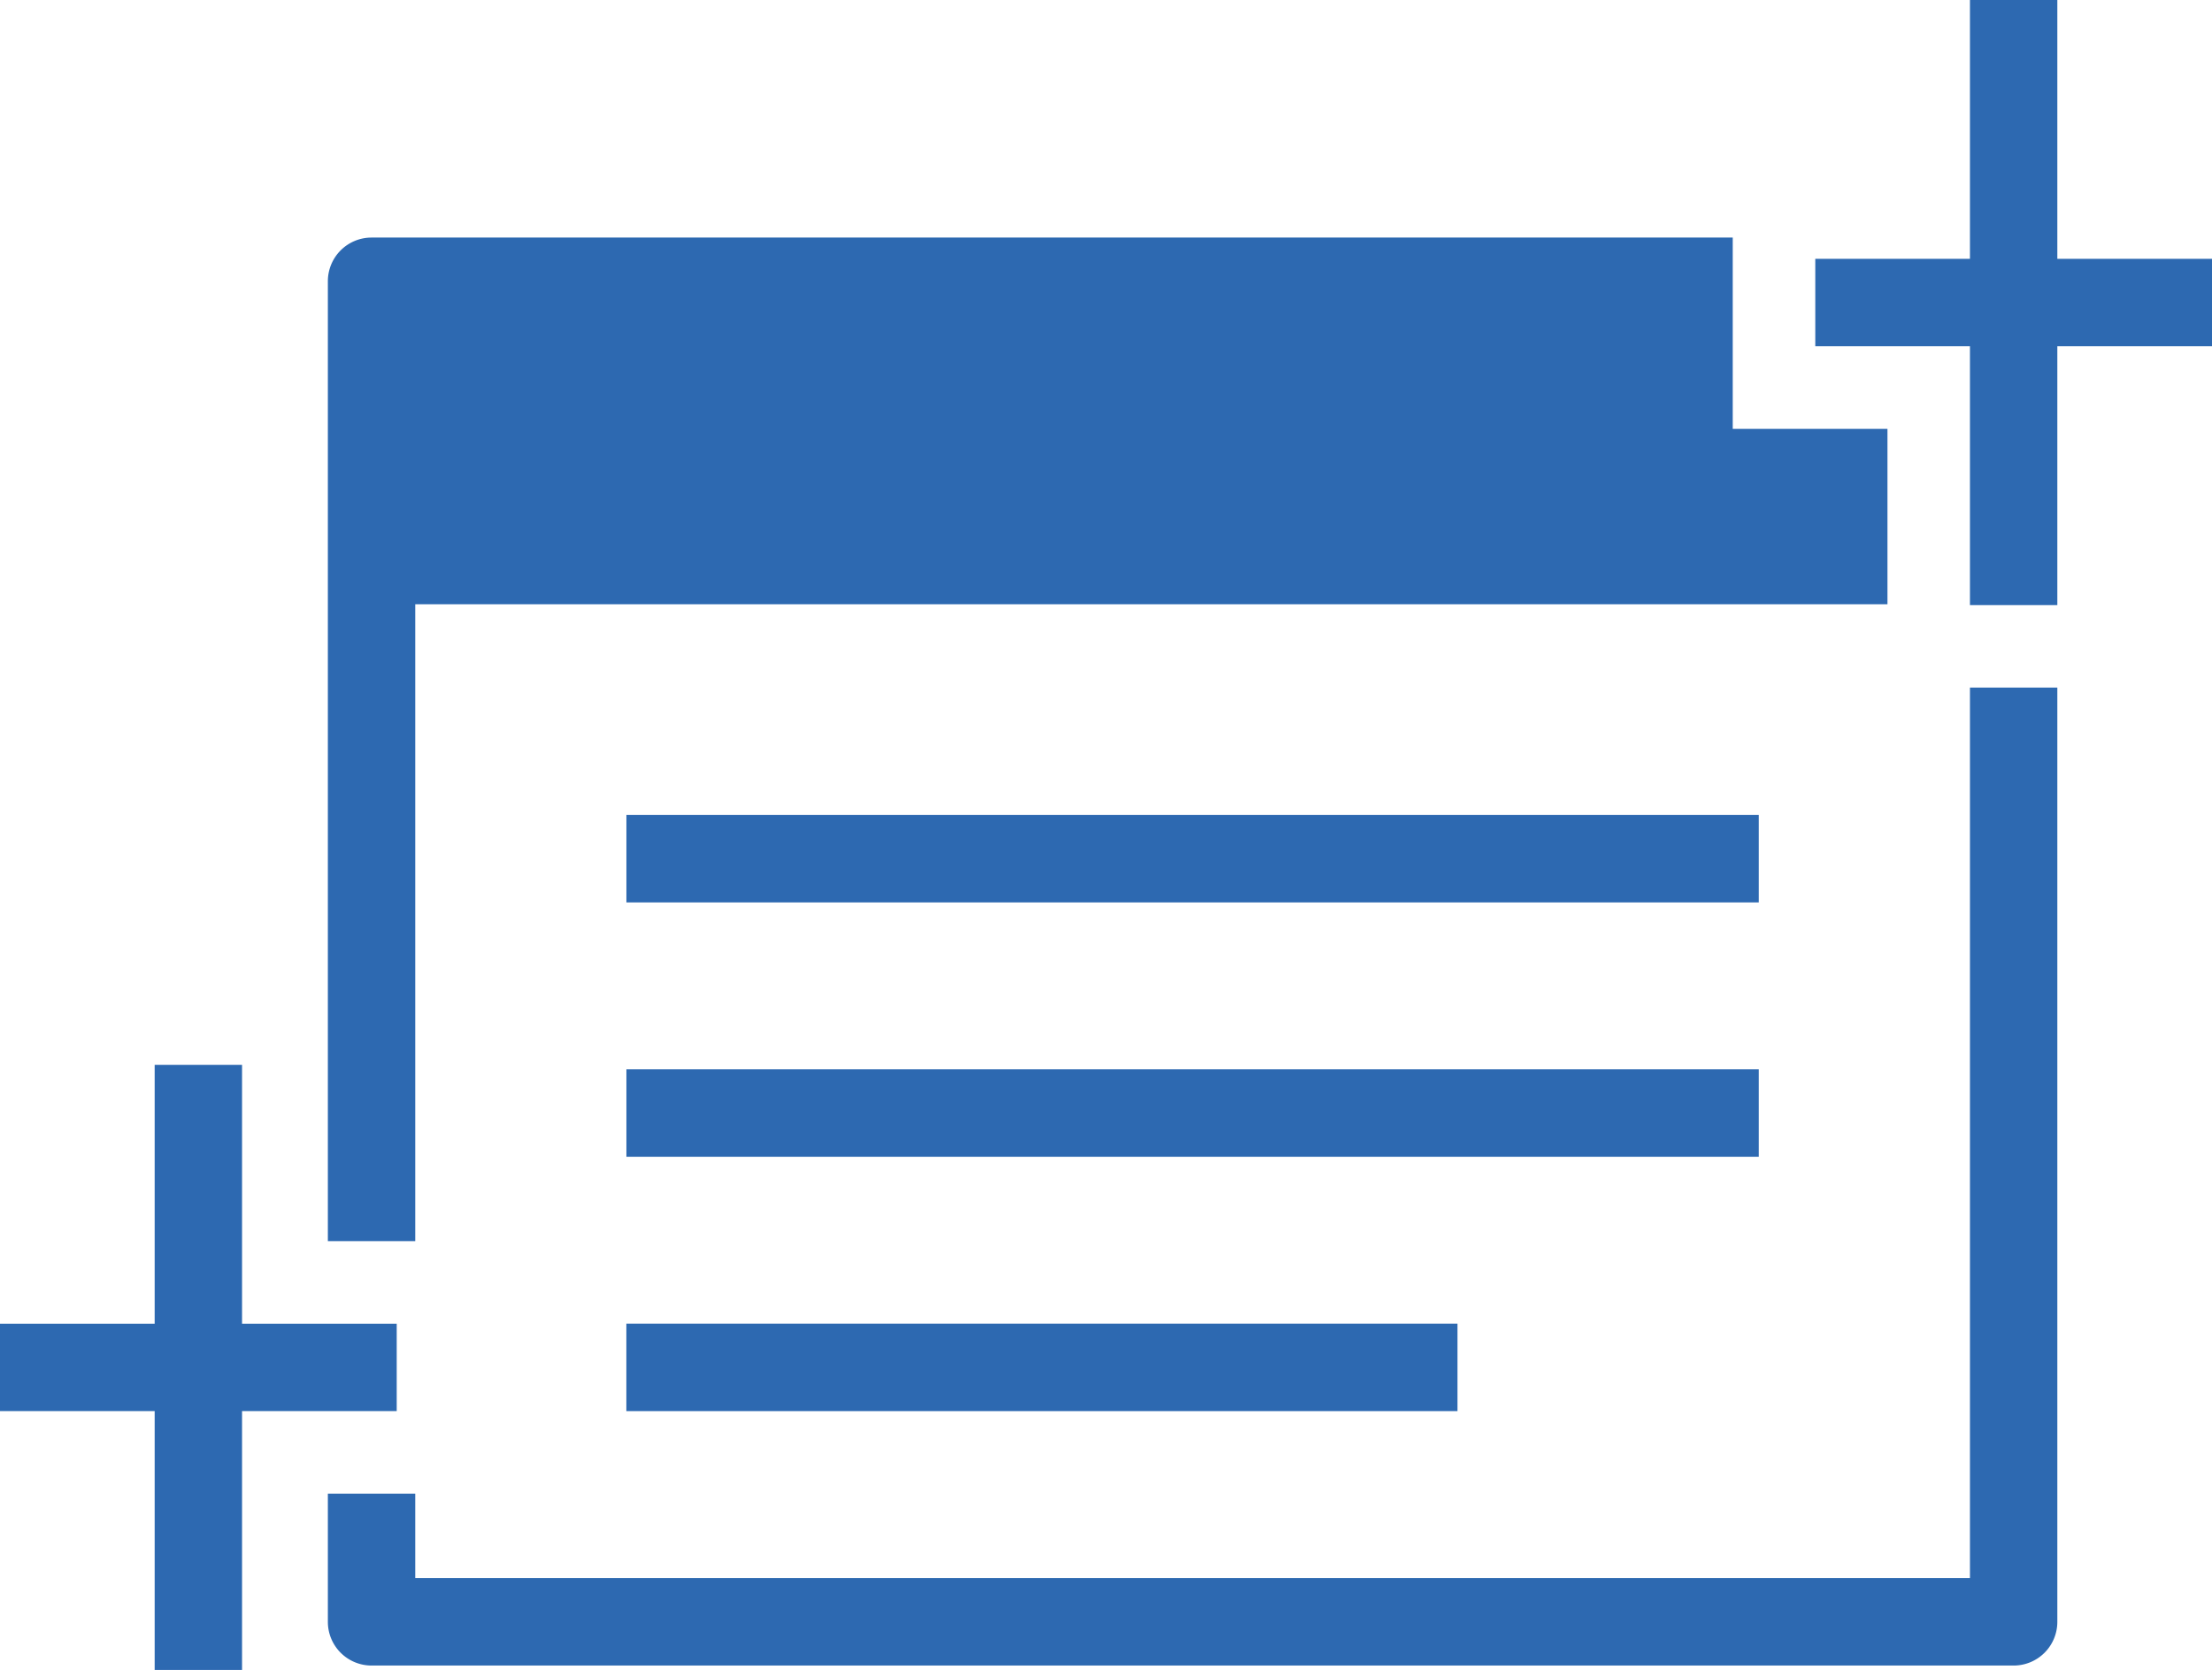
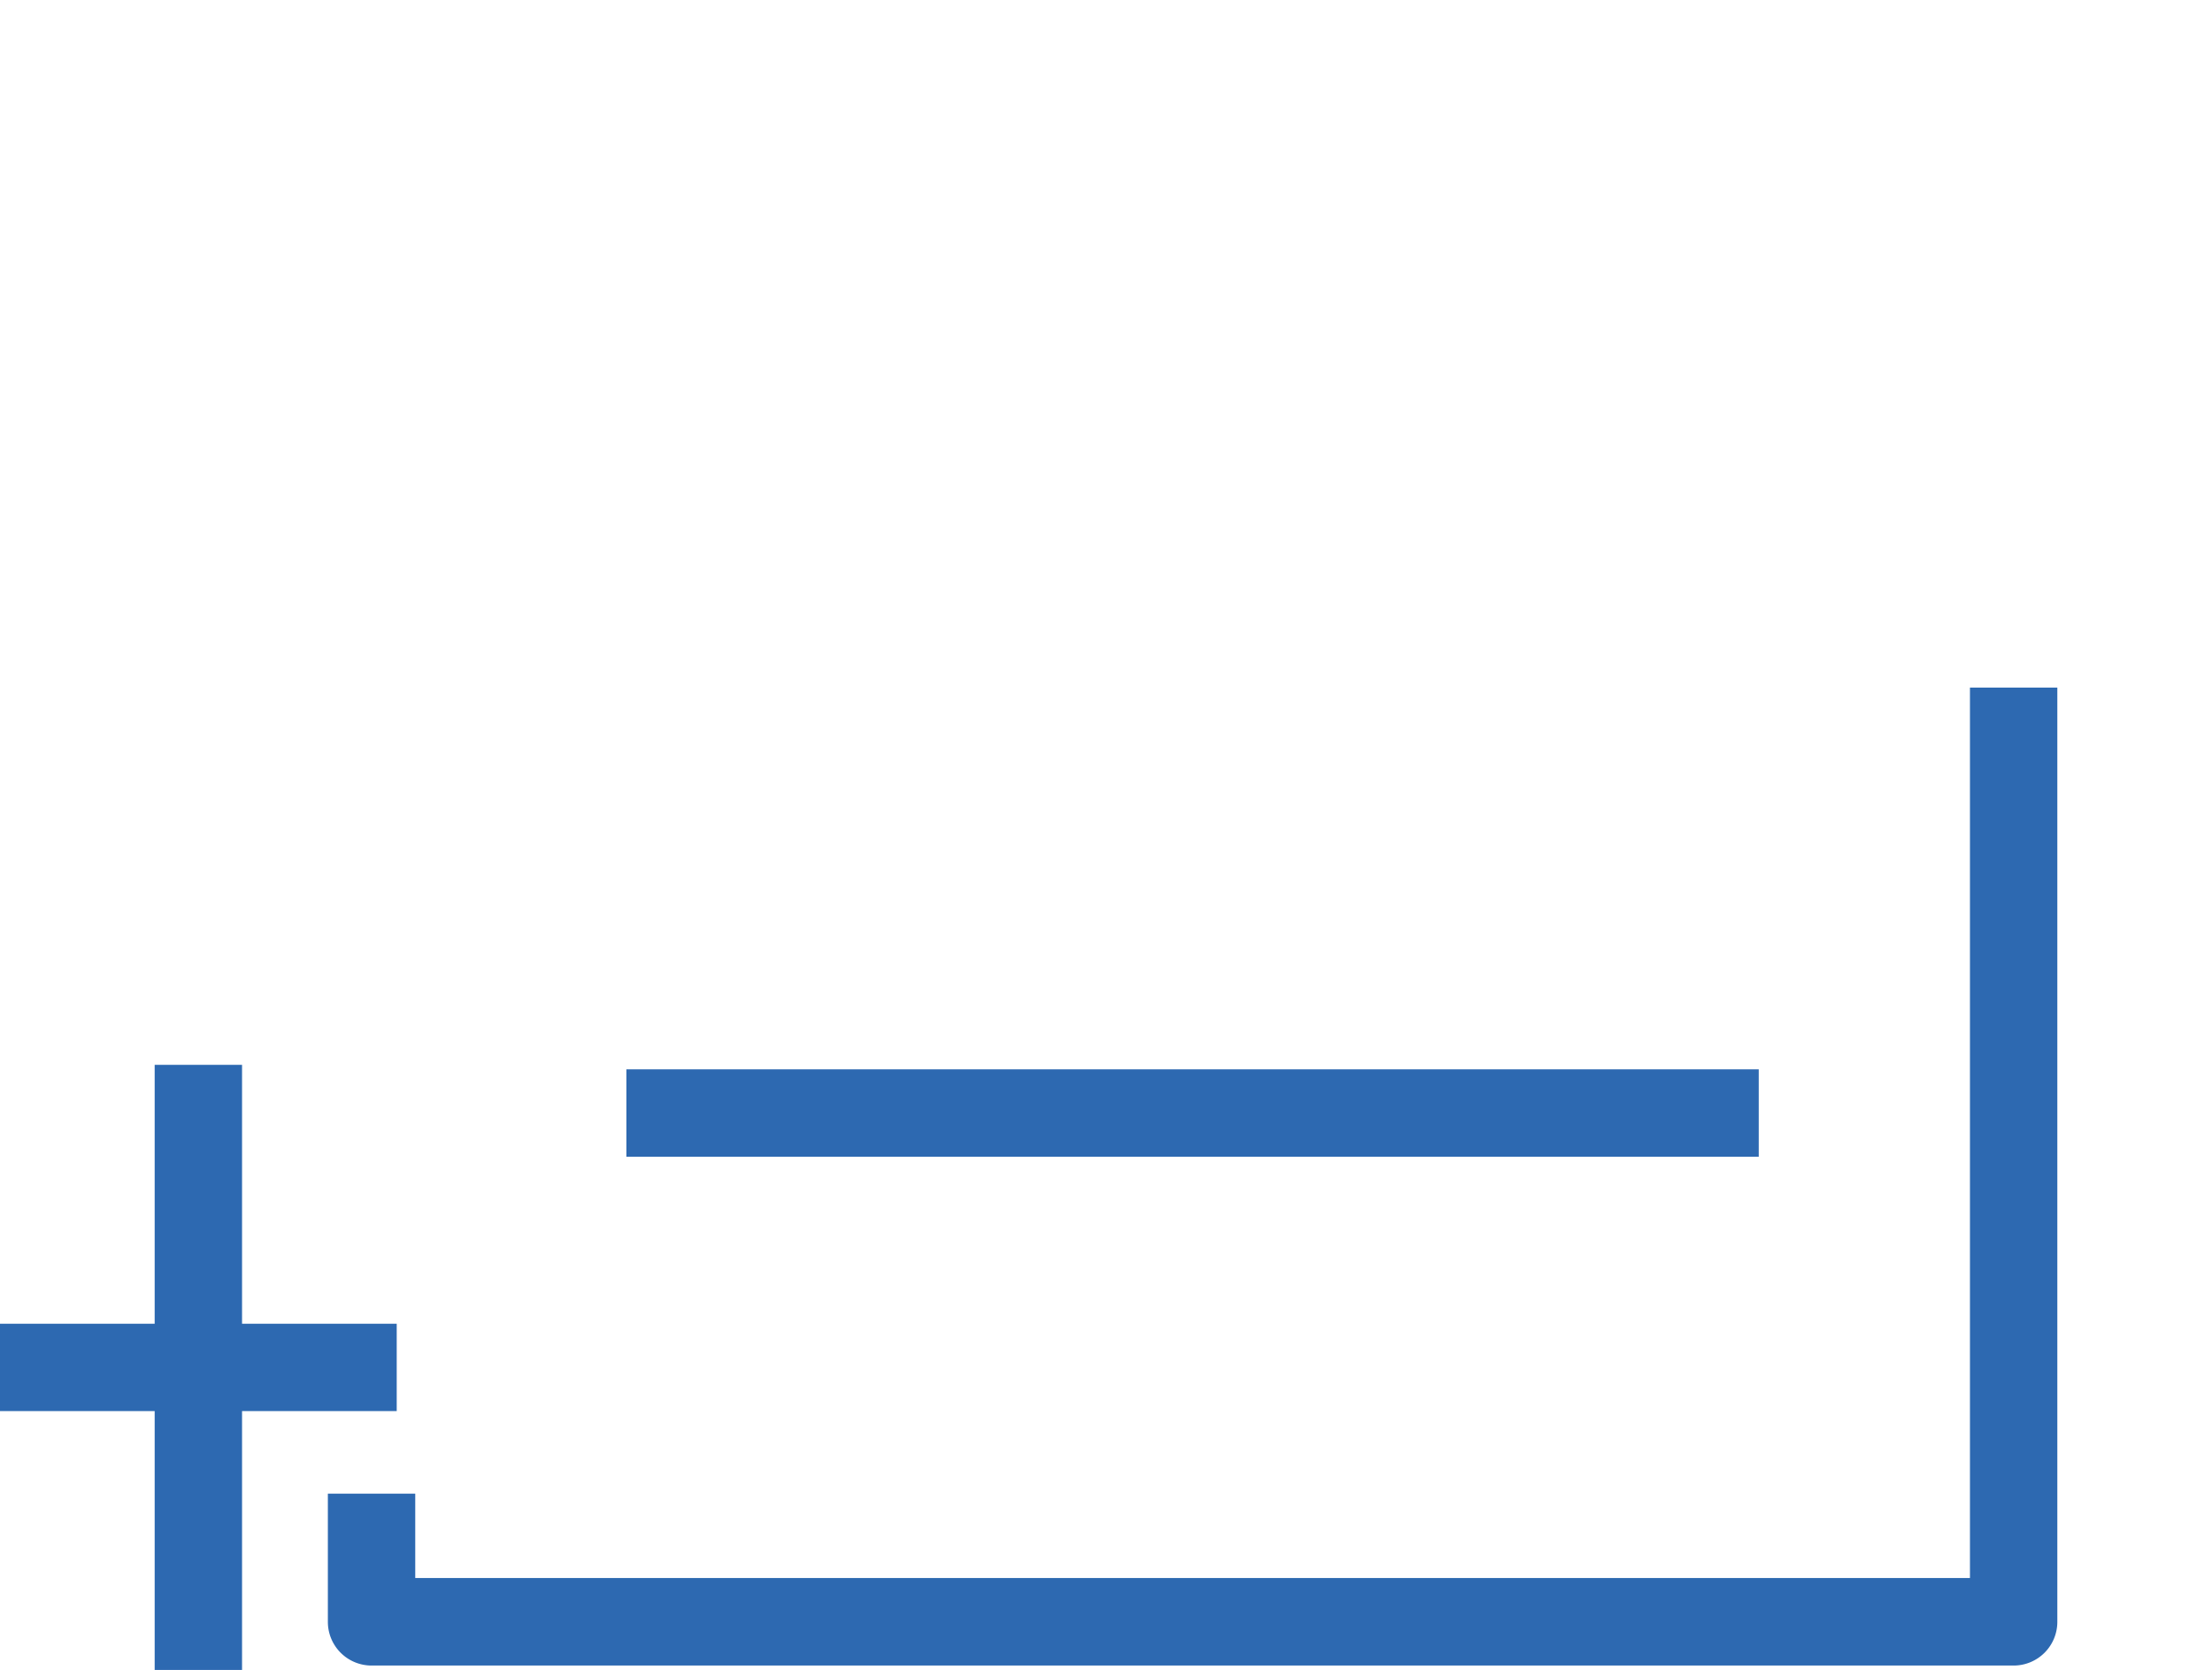
<svg xmlns="http://www.w3.org/2000/svg" width="37.971" height="28.66">
  <defs>
    <clipPath id="a">
      <path data-name="長方形 41285" fill="#2d69b1" d="M0 0h37.971v28.66H0z" />
    </clipPath>
  </defs>
-   <path data-name="長方形 41280" fill="#2d69b1" d="M10.753 13.987h19.438v1.5H10.753z" />
  <path data-name="長方形 41281" fill="#2d69b1" d="M10.753 18.352h19.438v1.5H10.753z" />
-   <path data-name="長方形 41282" fill="#2d69b1" d="M10.752 22.717h14.267v1.5H10.752z" />
  <path data-name="長方形 41283" fill="#2d69b1" d="M0 22.718h6.81v1.499H0z" />
  <path data-name="長方形 41284" fill="#2d69b1" d="M2.655 18.275h1.5V28.66h-1.5z" />
  <g data-name="グループ 11061">
    <g data-name="グループ 11060" clip-path="url(#a)" fill="#2d69b1">
-       <path data-name="パス 30816" d="M7.128 10.371H32.4V7.36h-2.656V4.077H6.378a.75.75 0 00-.75.75V21.3h1.5z" />
      <path data-name="パス 30817" d="M33.816 11.8v15.282H7.128v-1.448h-1.5v2.2a.75.75 0 00.75.75h28.188a.75.75 0 00.75-.75V11.8z" />
-       <path data-name="パス 30818" d="M35.316 4.442V0h-1.5v4.442h-2.655v1.5h2.655v4.443h1.5V5.942h2.655v-1.5z" />
    </g>
  </g>
</svg>